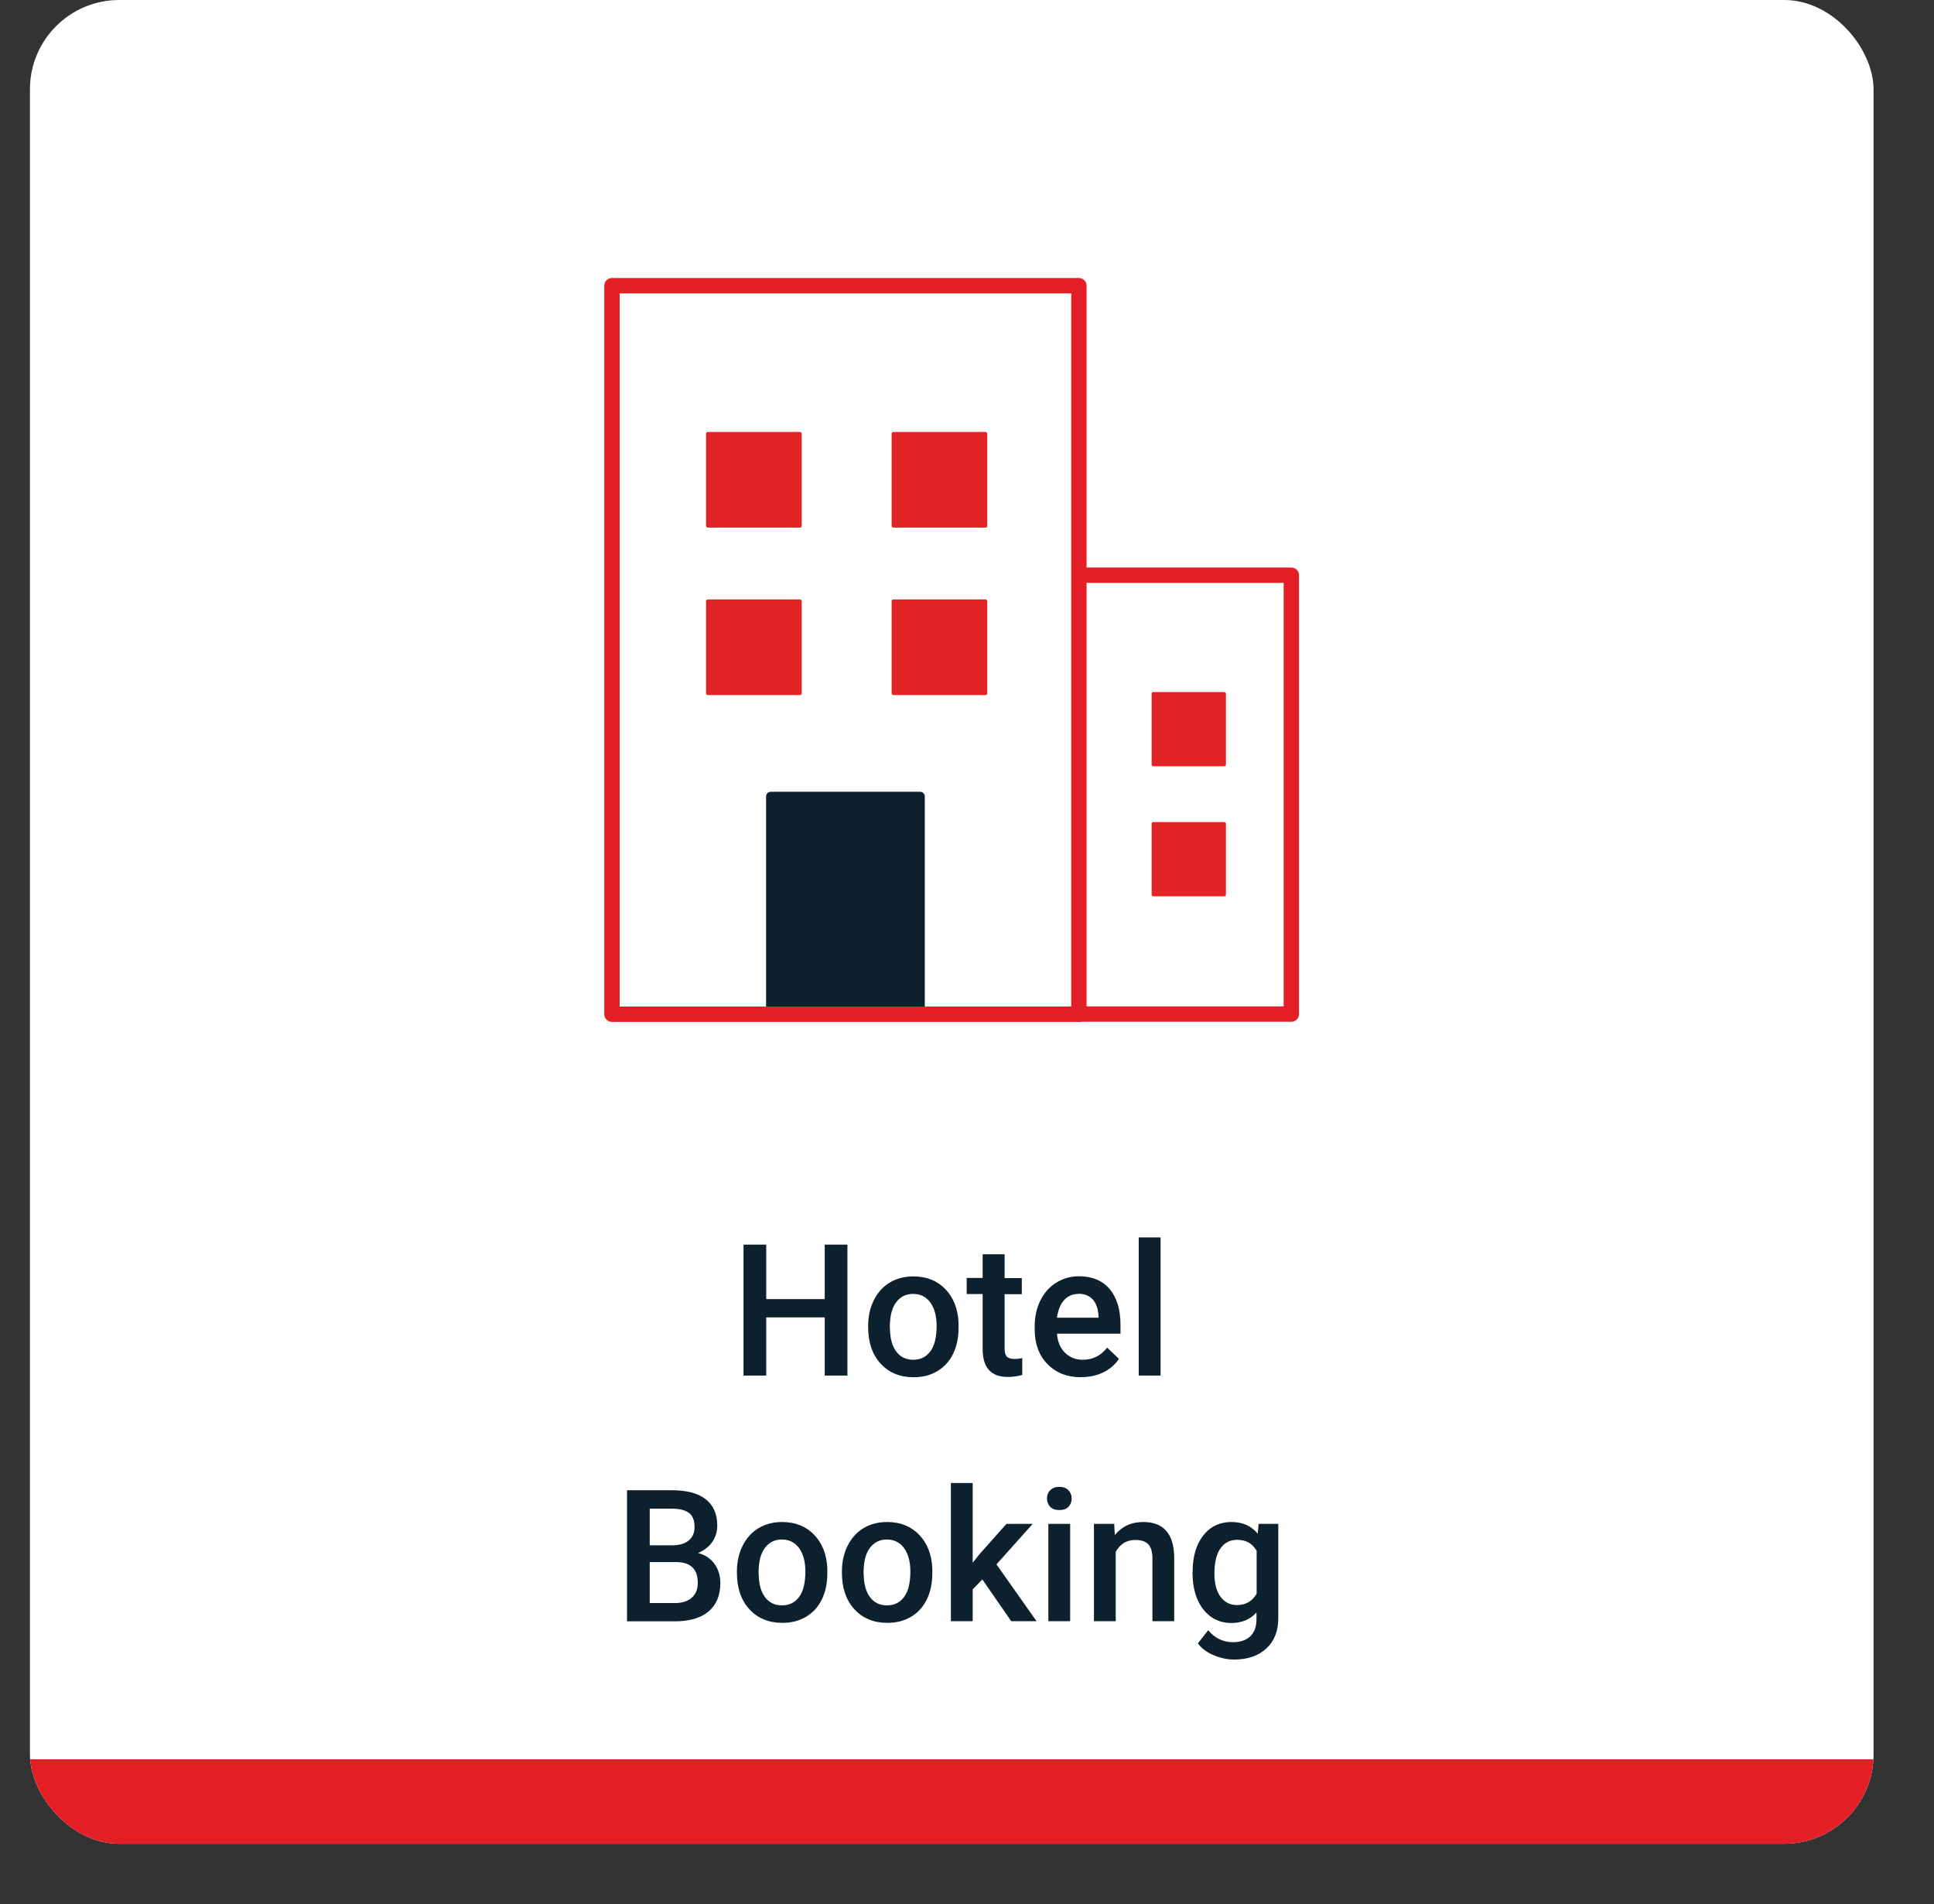
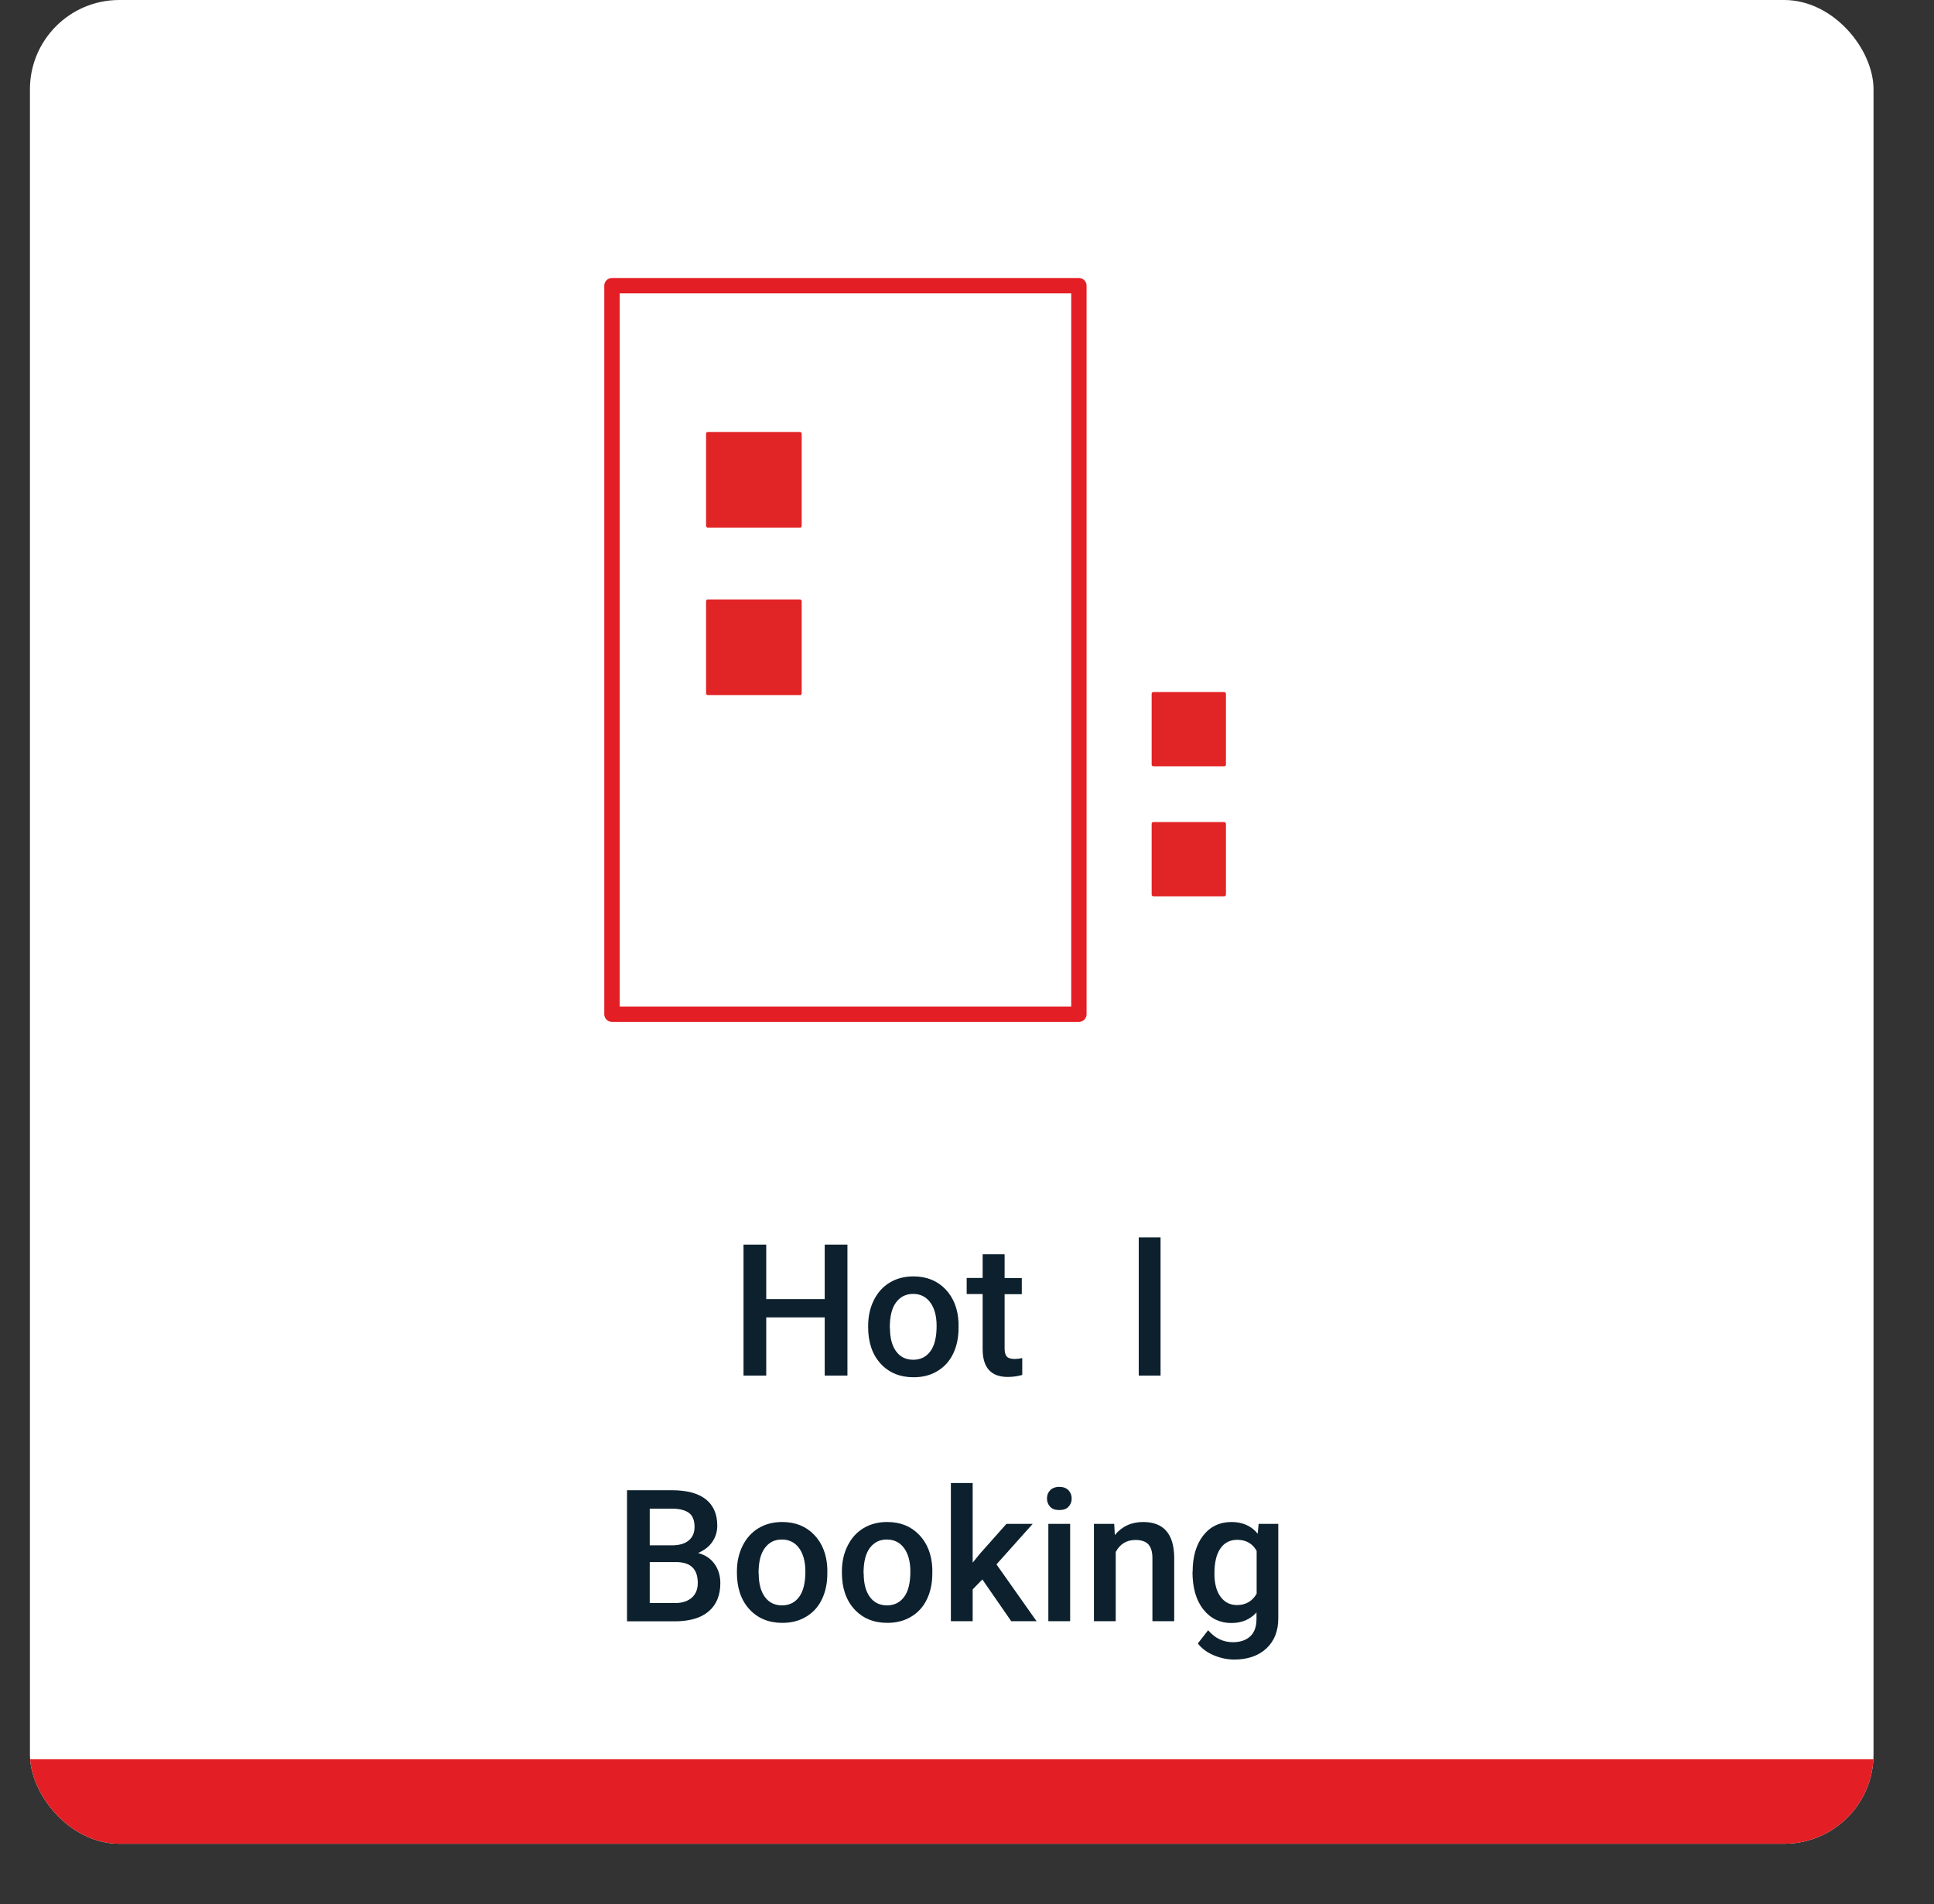
<svg xmlns="http://www.w3.org/2000/svg" id="Layer_2" data-name="Layer 2" viewBox="0 0 126 124.05">
  <rect x="0" y="0" width="126" height="124.05" fill="#333333" stroke="none" />
  <defs>
    <style>
      .cls-1 {
        fill: #fff;
      }

      .cls-2 {
        fill: #e31e24;
      }

      .cls-3 {
        fill: #0c202d;
      }

      .cls-4 {
        fill: #e12426;
      }

      .cls-5, .cls-6 {
        stroke: #e31e24;
        stroke-linejoin: round;
      }

      .cls-5, .cls-6, .cls-7, .cls-8 {
        fill: none;
      }

      .cls-6 {
        stroke-linecap: round;
      }

      .cls-8 {
        clip-path: url(#clippath);
      }
    </style>
    <clipPath id="clippath">
      <rect class="cls-7" x="1.95" y="0" width="120.11" height="120.11" rx="5.82" ry="5.82" />
    </clipPath>
  </defs>
  <g id="single_money" data-name="single money">
    <g>
      <g>
        <rect class="cls-1" x="1.95" y="0" width="120.11" height="120.11" rx="5.82" ry="5.82" />
        <g class="cls-8">
          <rect class="cls-2" y="114.61" width="126" height="9.45" />
        </g>
      </g>
      <g>
        <path class="cls-3" d="m55.21,89.61h-1.48v-3.79h-3.81v3.79h-1.48v-8.53h1.48v3.55h3.81v-3.55h1.48v8.53Z" />
        <path class="cls-3" d="m56.56,86.38c0-.62.12-1.18.37-1.68s.59-.88,1.04-1.15.96-.4,1.54-.4c.86,0,1.55.28,2.08.83s.82,1.28.86,2.19v.33c0,.62-.11,1.18-.35,1.68s-.58.87-1.03,1.14-.96.4-1.55.4c-.89,0-1.61-.3-2.15-.89s-.81-1.39-.81-2.38v-.07Zm1.42.12c0,.65.13,1.16.4,1.53s.64.55,1.12.55.85-.19,1.12-.56.4-.92.4-1.65c0-.64-.14-1.15-.41-1.52s-.65-.56-1.12-.56-.83.18-1.11.55-.41.92-.41,1.66Z" />
        <path class="cls-3" d="m65.45,81.72v1.54h1.12v1.05h-1.12v3.54c0,.24.05.42.14.52s.27.16.51.16c.16,0,.33-.02.5-.06v1.1c-.32.09-.64.13-.94.13-1.09,0-1.64-.6-1.64-1.81v-3.59h-1.04v-1.05h1.04v-1.54h1.42Z" />
-         <path class="cls-3" d="m70.44,89.72c-.9,0-1.63-.28-2.19-.85s-.84-1.33-.84-2.27v-.18c0-.63.12-1.2.37-1.7s.59-.89,1.03-1.16.93-.42,1.48-.42c.86,0,1.53.28,2,.83s.71,1.33.71,2.34v.57h-4.14c.04.52.22.94.52,1.24s.69.46,1.16.46c.65,0,1.18-.26,1.59-.79l.77.73c-.25.38-.59.67-1.02.88s-.9.31-1.43.31Zm-.17-5.43c-.39,0-.71.14-.95.41s-.39.65-.46,1.14h2.71v-.11c-.03-.48-.16-.84-.38-1.08s-.53-.37-.93-.37Z" />
-         <path class="cls-3" d="m75.61,89.61h-1.42v-9h1.42v9Z" />
+         <path class="cls-3" d="m75.61,89.61h-1.42v-9h1.42v9" />
        <path class="cls-3" d="m40.85,105.61v-8.53h2.92c.96,0,1.7.19,2.2.58s.76.96.76,1.73c0,.39-.11.74-.32,1.05s-.52.55-.93.73c.46.12.82.36,1.07.71s.38.76.38,1.25c0,.8-.26,1.42-.77,1.85s-1.25.64-2.21.64h-3.11Zm1.48-4.94h1.45c.46,0,.82-.1,1.08-.31s.39-.5.39-.89c0-.42-.12-.73-.36-.91s-.61-.28-1.12-.28h-1.44v2.4Zm0,1.09v2.67h1.65c.46,0,.83-.12,1.09-.35s.39-.55.39-.96c0-.89-.45-1.34-1.36-1.36h-1.77Z" />
        <path class="cls-3" d="m48.01,102.38c0-.62.12-1.18.37-1.68s.59-.88,1.04-1.15.96-.4,1.54-.4c.86,0,1.55.28,2.08.83s.82,1.28.86,2.19v.33c0,.62-.11,1.18-.35,1.68s-.58.87-1.03,1.14-.96.4-1.55.4c-.89,0-1.61-.3-2.15-.89s-.81-1.39-.81-2.38v-.07Zm1.42.12c0,.65.13,1.16.4,1.53s.64.55,1.12.55.85-.19,1.12-.56.4-.92.4-1.65c0-.64-.14-1.15-.41-1.52s-.65-.56-1.12-.56-.83.18-1.11.55-.41.92-.41,1.66Z" />
        <path class="cls-3" d="m54.85,102.38c0-.62.12-1.18.37-1.68s.59-.88,1.04-1.15.96-.4,1.54-.4c.86,0,1.55.28,2.08.83s.82,1.28.86,2.19v.33c0,.62-.11,1.18-.35,1.68s-.58.87-1.03,1.14-.96.4-1.55.4c-.89,0-1.61-.3-2.15-.89s-.81-1.39-.81-2.38v-.07Zm1.42.12c0,.65.13,1.16.4,1.53s.64.55,1.12.55.85-.19,1.12-.56.4-.92.4-1.65c0-.64-.14-1.15-.41-1.52s-.65-.56-1.12-.56-.83.18-1.11.55-.41.92-.41,1.66Z" />
        <path class="cls-3" d="m64,102.89l-.63.65v2.07h-1.42v-9h1.42v5.19l.45-.56,1.75-1.97h1.71l-2.36,2.64,2.61,3.7h-1.65l-1.88-2.72Z" />
        <path class="cls-3" d="m68.21,97.62c0-.22.07-.4.21-.54s.34-.22.59-.22.46.07.6.22.21.33.21.54-.07.39-.21.54-.34.21-.6.21-.46-.07-.59-.21-.21-.32-.21-.54Zm1.51,7.99h-1.42v-6.34h1.42v6.34Z" />
        <path class="cls-3" d="m72.59,99.27l.04.73c.47-.57,1.08-.85,1.85-.85,1.32,0,1.99.76,2.02,2.27v4.19h-1.42v-4.11c0-.4-.09-.7-.26-.89s-.46-.29-.85-.29c-.57,0-1,.26-1.28.78v4.51h-1.42v-6.34h1.34Z" />
        <path class="cls-3" d="m77.7,102.39c0-.98.23-1.77.69-2.36s1.08-.88,1.84-.88c.72,0,1.29.25,1.71.76l.06-.64h1.28v6.15c0,.83-.26,1.49-.78,1.97s-1.22.72-2.09.72c-.46,0-.92-.1-1.36-.29s-.78-.45-1.01-.76l.67-.86c.44.52.98.78,1.62.78.47,0,.85-.13,1.12-.38s.41-.63.41-1.13v-.43c-.41.46-.96.69-1.64.69-.74,0-1.35-.29-1.82-.88s-.71-1.41-.71-2.45Zm1.42.12c0,.64.13,1.14.39,1.5s.62.55,1.08.55c.57,0,1-.25,1.28-.74v-2.79c-.27-.48-.69-.72-1.27-.72-.47,0-.83.19-1.09.56s-.39.92-.39,1.64Z" />
      </g>
      <g>
        <g>
-           <path class="cls-3" d="m50.21,51.58h9.74c.17,0,.3.14.3.3v14.08h-10.34v-14.08c0-.17.14-.3.3-.3Z" />
          <rect class="cls-6" x="39.87" y="18.61" width="30.42" height="47.46" />
-           <polyline class="cls-5" points="70.19 37.47 84.13 37.47 84.13 66.06 70.19 66.06" />
        </g>
        <rect class="cls-4" x="75.03" y="45.08" width="4.84" height="4.84" rx=".11" ry=".11" />
        <rect class="cls-4" x="75.03" y="53.55" width="4.84" height="4.84" rx=".11" ry=".11" />
        <rect class="cls-4" x="46" y="28.14" width="6.23" height="6.23" rx=".11" ry=".11" />
        <rect class="cls-4" x="46" y="39.05" width="6.23" height="6.23" rx=".11" ry=".11" />
-         <rect class="cls-4" x="58.09" y="28.14" width="6.23" height="6.23" rx=".11" ry=".11" />
-         <rect class="cls-4" x="58.09" y="39.05" width="6.23" height="6.23" rx=".11" ry=".11" />
      </g>
    </g>
  </g>
</svg>